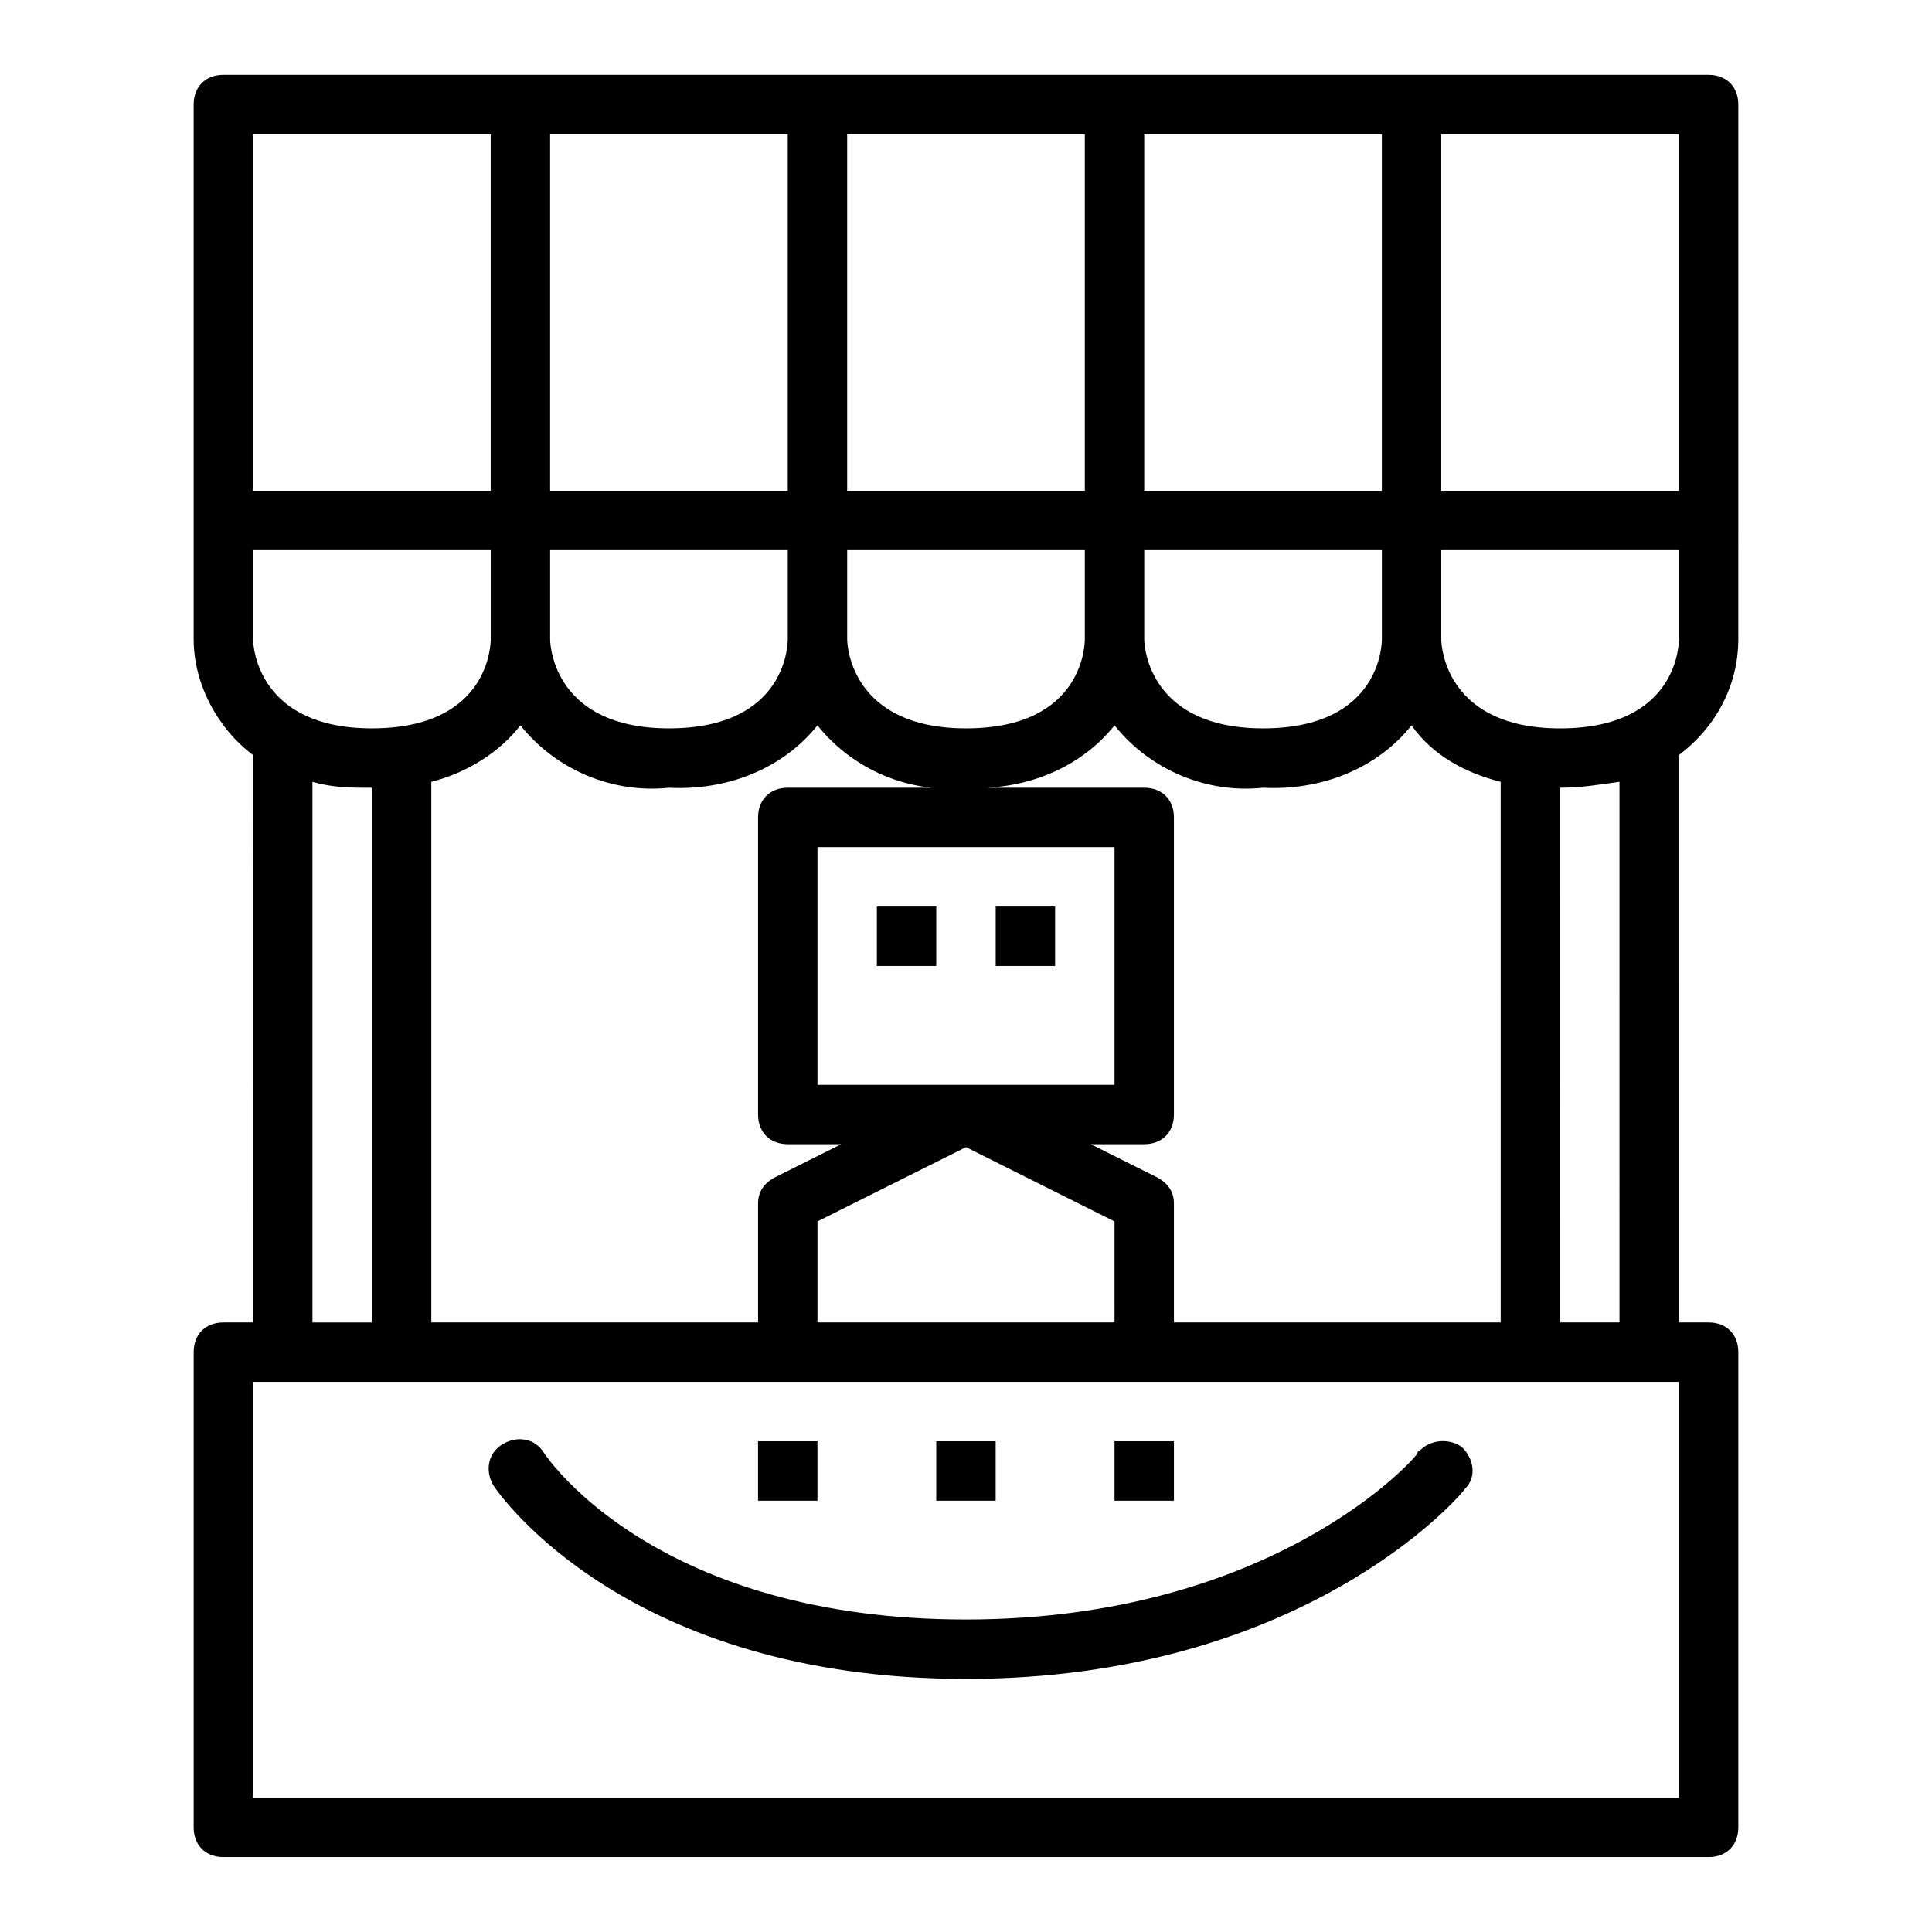
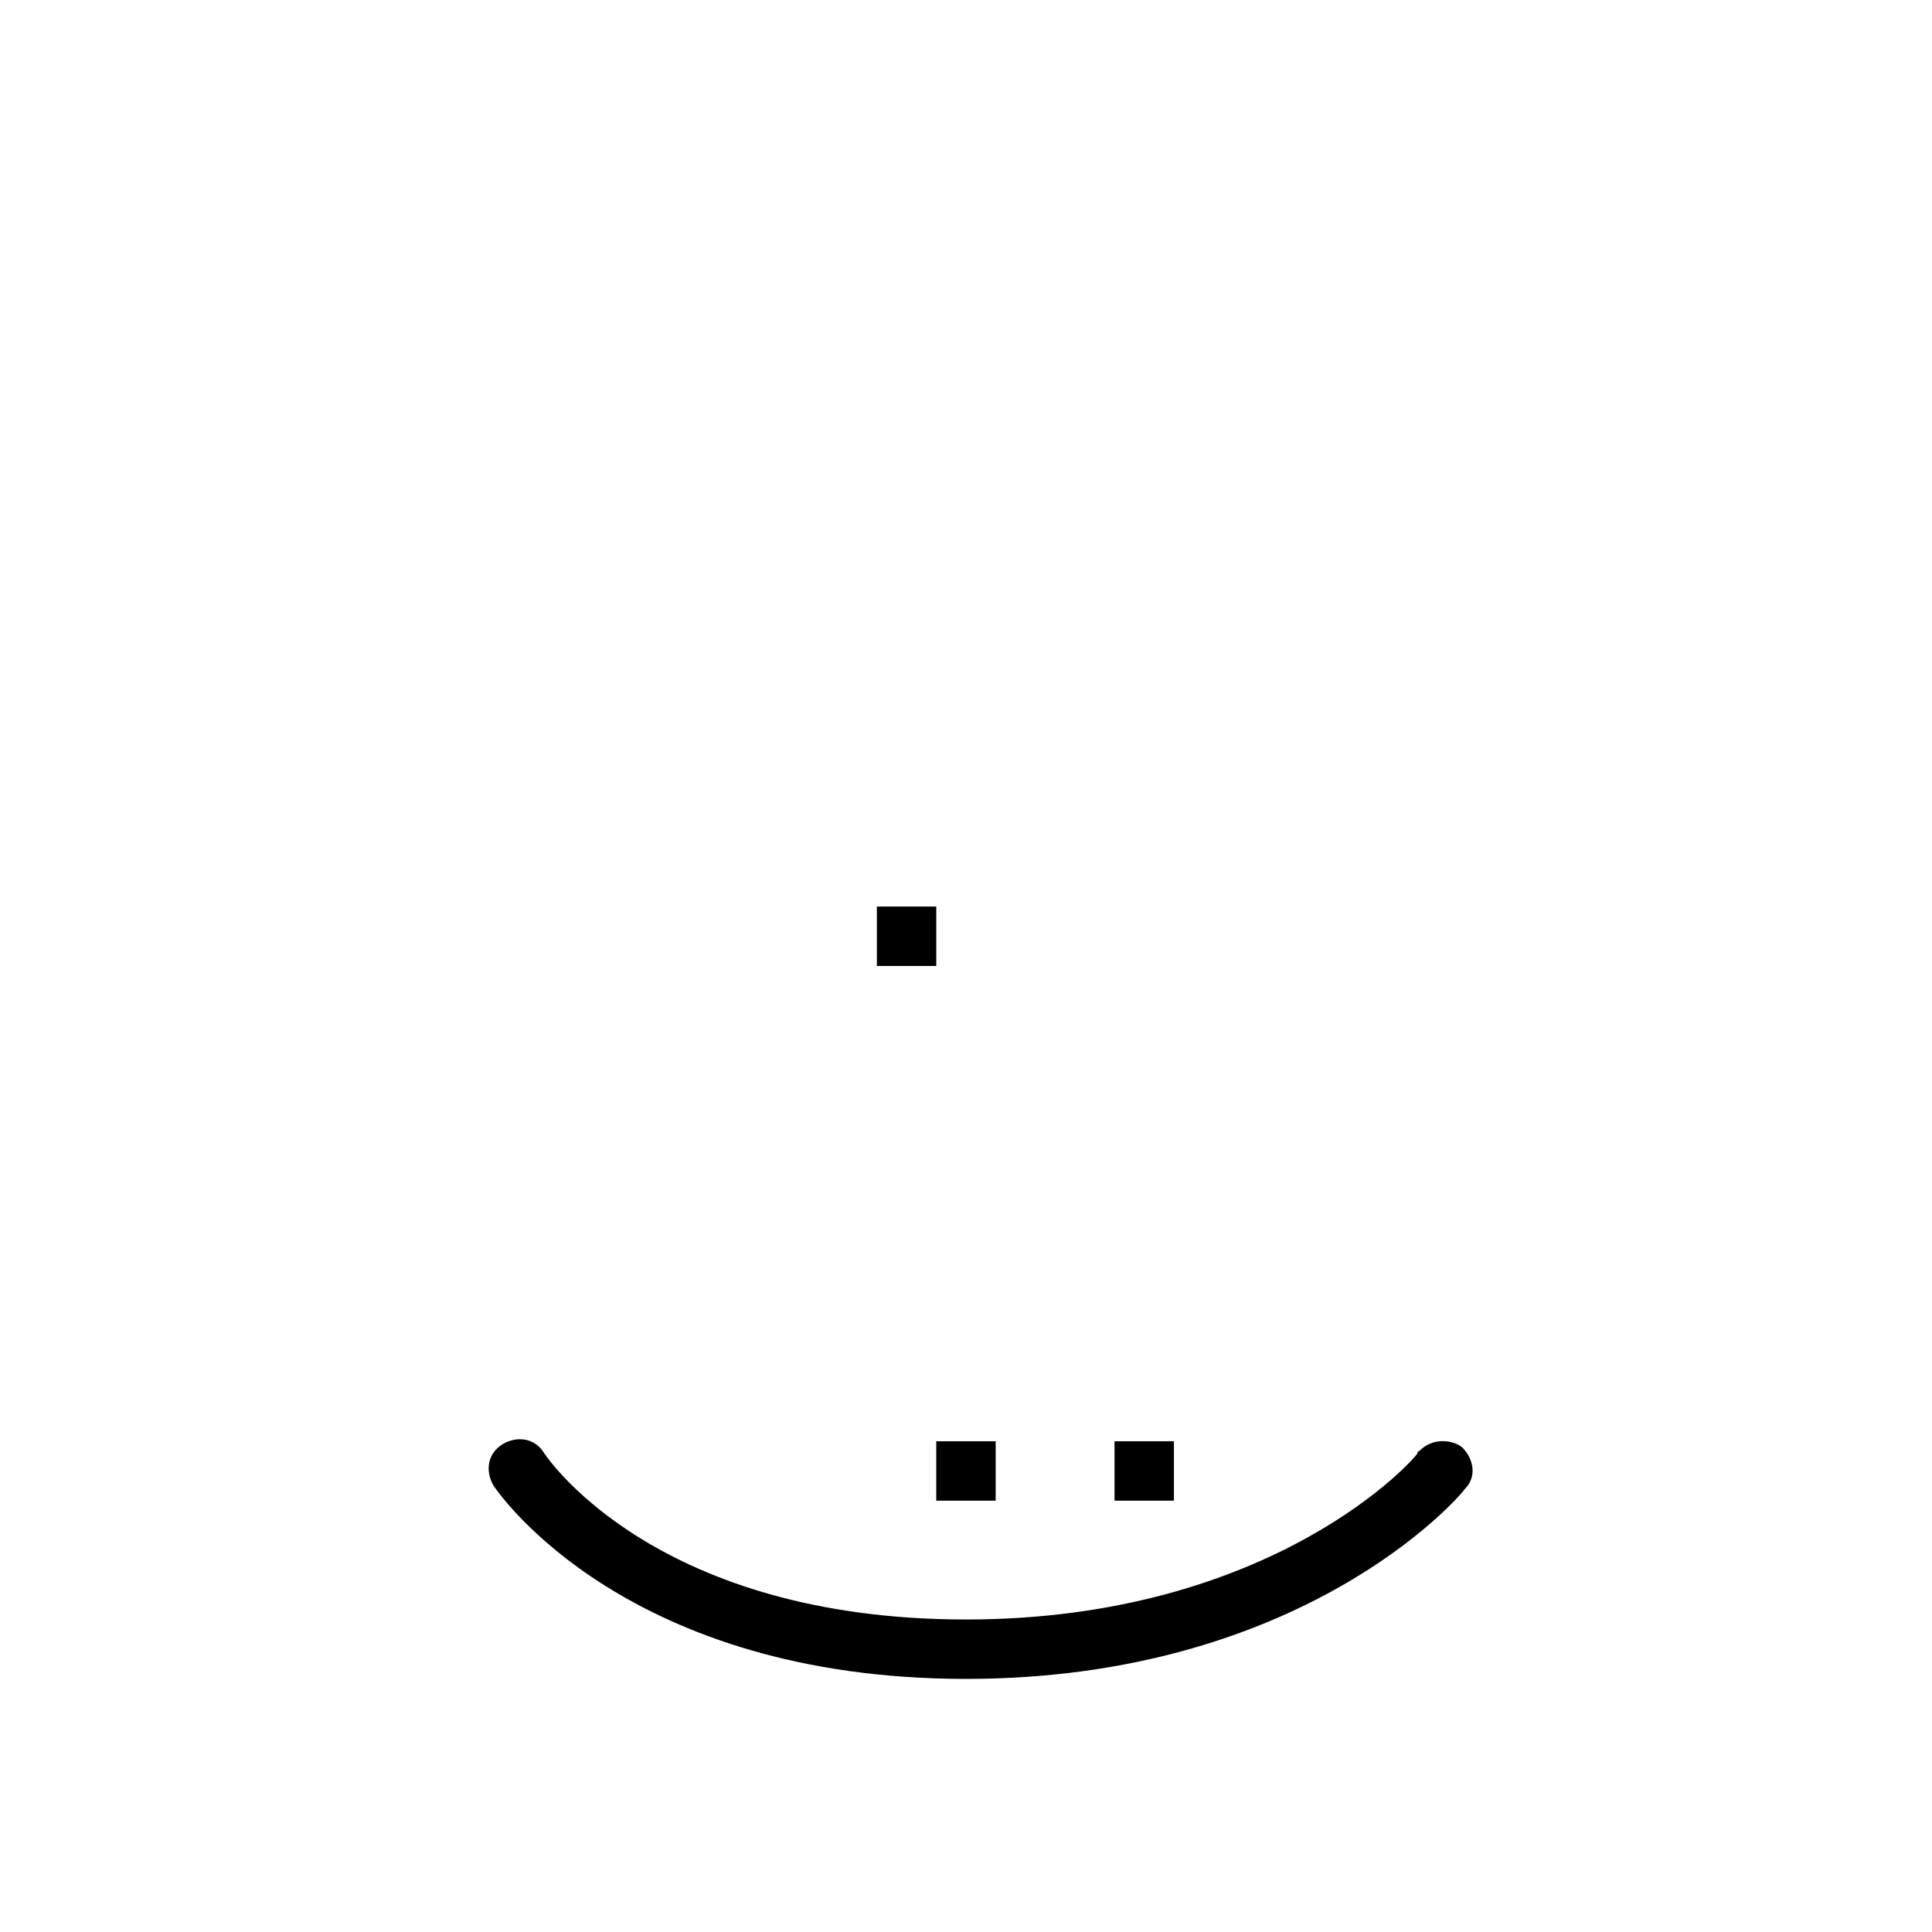
<svg xmlns="http://www.w3.org/2000/svg" fill="#000000" width="800px" height="800px" version="1.1" viewBox="144 144 512 512">
  <g>
-     <path d="m203.2 494.46c-4.723 0-7.871 3.148-7.871 7.871v125.95c0 4.723 3.148 7.871 7.871 7.871h393.6c4.723 0 7.871-3.148 7.871-7.871v-125.95c0-4.723-3.148-7.871-7.871-7.871h-7.871l-0.004-150.36c9.445-7.086 15.742-18.105 15.742-30.699l0.004-141.7c0-4.723-3.148-7.871-7.871-7.871l-393.6-0.004c-4.723 0-7.875 3.152-7.875 7.875v141.7c0 11.809 6.297 23.617 15.742 30.699l0.004 150.36zm385.73 125.95h-377.86v-110.21h377.86zm-377.86-307.01v-23.617h62.977v23.617c0 0.789 0 23.617-31.488 23.617-29.914 0-31.488-21.254-31.488-23.617zm299.14 0c0 0.789 0 23.617-31.488 23.617-29.914 0-31.488-21.254-31.488-23.617v-23.617h62.977zm-78.719 0c0 0.789 0 23.617-31.488 23.617-29.914 0-31.488-21.254-31.488-23.617v-23.617h62.977zm-78.723 0c0 0.789 0 23.617-31.488 23.617-29.914 0-31.488-21.254-31.488-23.617v-23.617h62.977zm-70.848 22.828c9.445 11.809 24.402 18.105 39.359 16.531 14.957 0.789 29.914-4.723 39.359-16.531 9.445 11.809 24.402 18.105 39.359 16.531 14.957 0.789 29.914-4.723 39.359-16.531 9.445 11.809 24.402 18.105 39.359 16.531 14.957 0.789 29.914-4.723 39.359-16.531 5.512 7.871 14.168 12.594 23.617 14.957l0.004 143.27h-86.594v-31.488c0-3.148-1.574-5.512-4.723-7.086l-17.316-8.656h14.168c4.723 0 7.871-3.148 7.871-7.871v-78.723c0-4.723-3.148-7.871-7.871-7.871h-94.465c-4.723 0-7.871 3.148-7.871 7.871v78.719c0 4.723 3.148 7.871 7.871 7.871h14.168l-17.32 8.66c-3.144 1.578-4.719 3.938-4.719 7.09v31.488l-86.594-0.004v-143.27c9.449-2.359 18.105-7.871 23.617-14.957zm78.719 95.254v-62.977h78.719v62.977zm78.723 62.973h-78.723v-26.766l39.359-19.68 39.359 19.68zm133.82 0h-15.742l-0.004-141.7c5.512 0 10.234-0.789 15.742-1.574zm15.742-181.05c0 0.789 0 23.617-31.488 23.617-29.914 0-31.488-21.254-31.488-23.617v-23.617h62.977zm0-39.359h-62.977v-94.465h62.977zm-78.719 0h-62.977v-94.465h62.977zm-78.719 0h-62.977v-94.465h62.977zm-78.723 0h-62.977v-94.465h62.977zm-141.7-94.465h62.977v94.465h-62.977zm15.742 171.61c5.512 1.574 10.234 1.574 15.742 1.574v141.7h-15.742z" />
    <path d="m376.38 384.25h15.742v15.742h-15.742z" />
-     <path d="m407.87 384.25h15.742v15.742h-15.742z" />
    <path d="m519.65 529.1c0 0.789-37.785 44.082-119.66 44.082-81.082 0-110.21-41.723-111.78-44.082-2.363-3.938-7.086-4.723-11.02-2.363-3.938 2.363-4.723 7.086-2.363 11.02 1.574 2.363 35.426 51.168 125.17 51.168 88.953 0 130.68-48.02 132.25-50.383 3.148-3.148 2.363-7.871-0.789-11.02-3.148-2.359-8.66-2.359-11.809 1.578 0.789-0.789 0-0.789 0 0z" />
-     <path d="m344.89 525.95h15.742v15.742h-15.742z" />
    <path d="m392.12 525.95h15.742v15.742h-15.742z" />
    <path d="m439.36 525.95h15.742v15.742h-15.742z" />
  </g>
</svg>